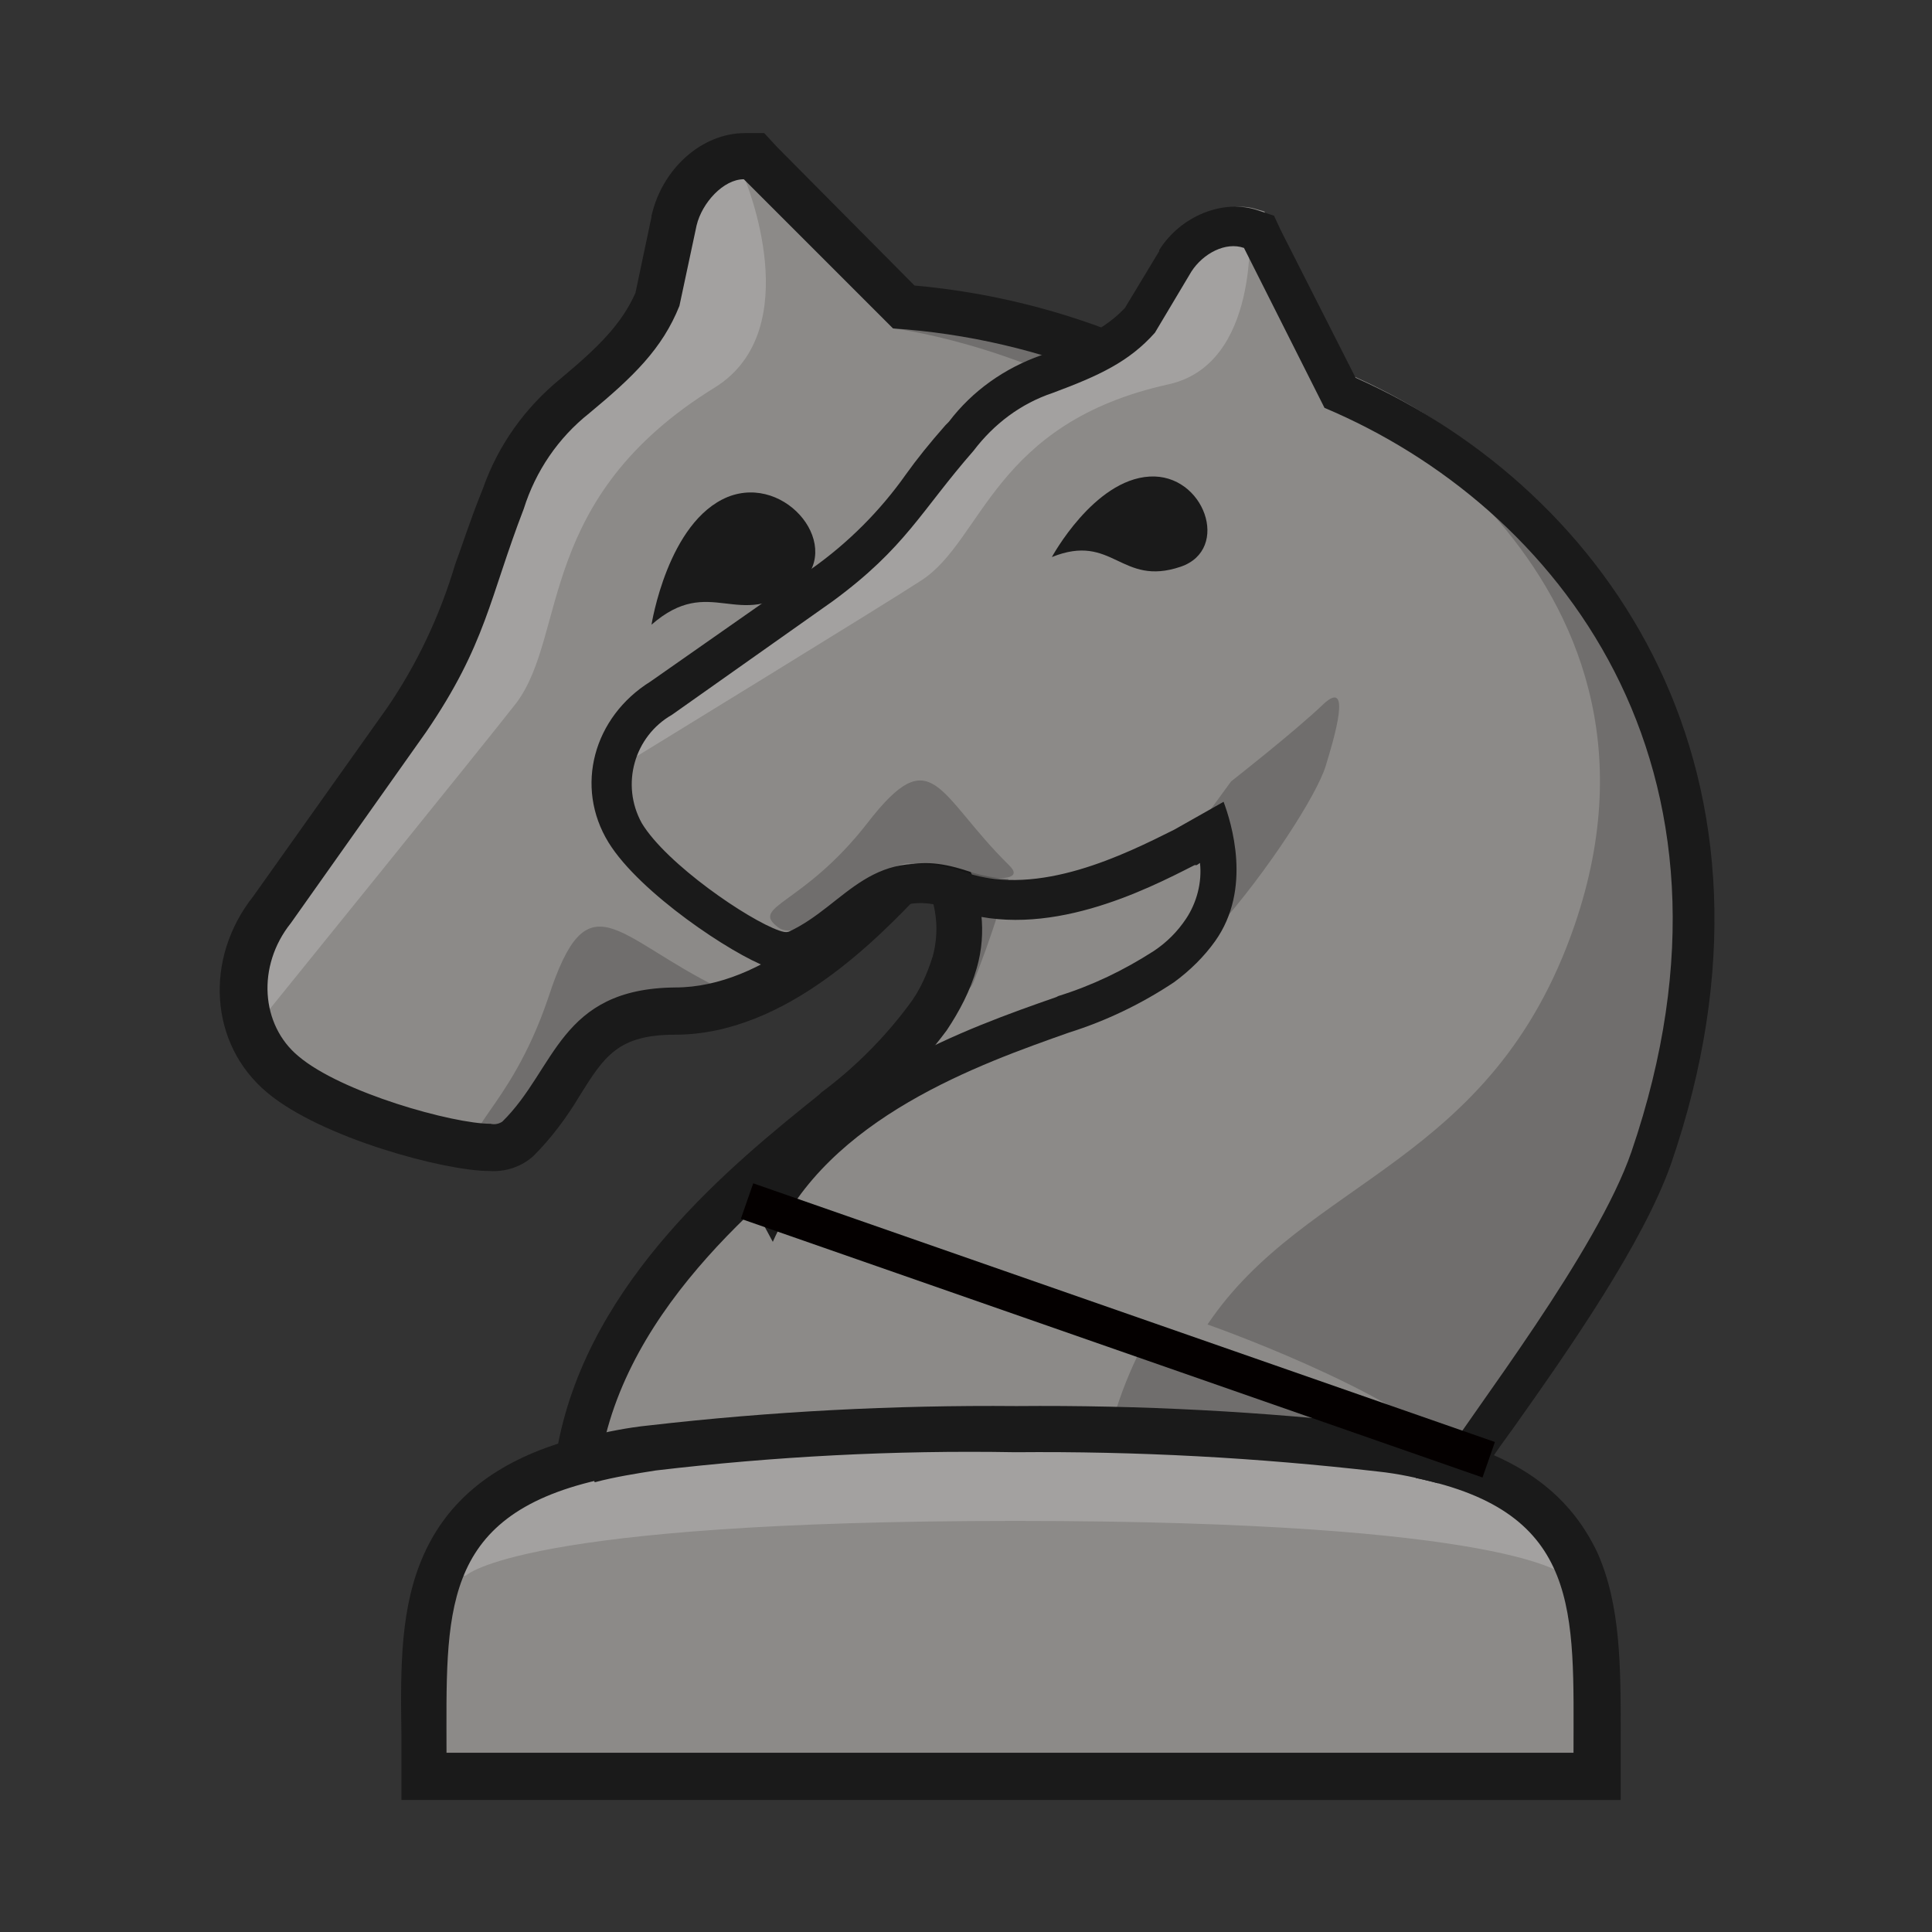
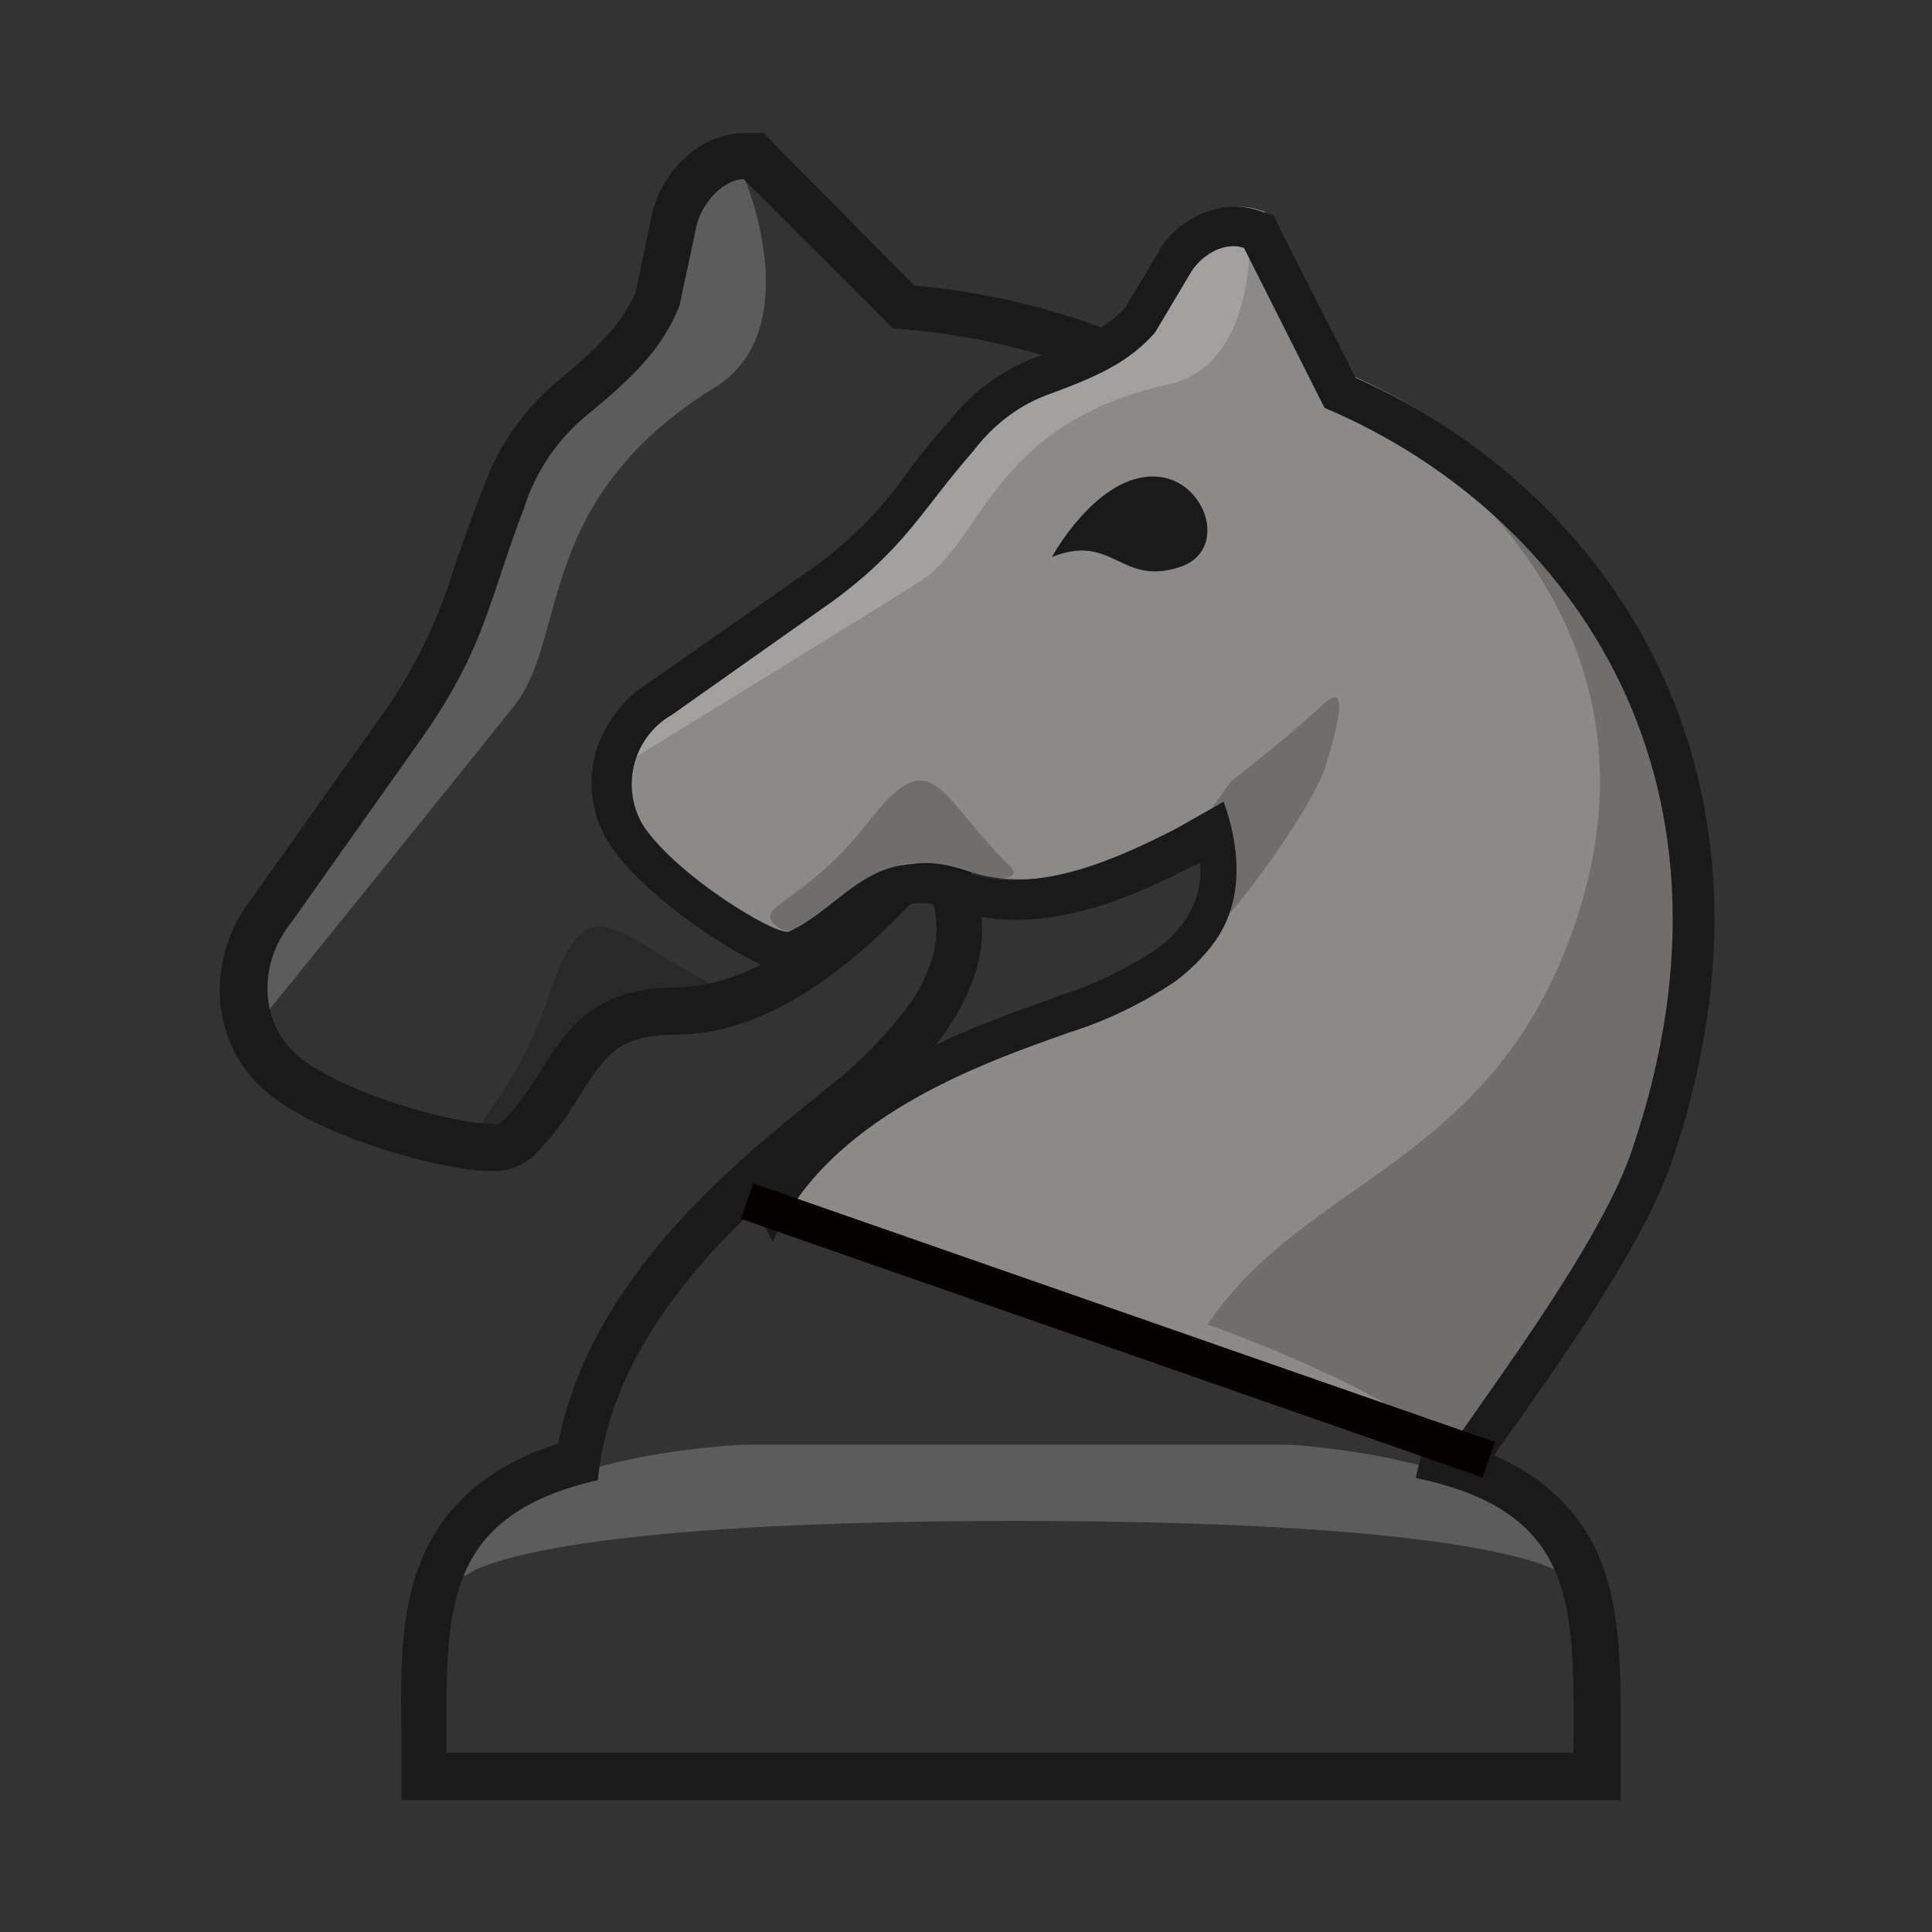
<svg xmlns="http://www.w3.org/2000/svg" version="1.1" id="Layer_1" x="0px" y="0px" viewBox="0 0 180 180" style="enable-background:new 0 0 180 180;" xml:space="preserve">
  <rect x="0" y="0" width="180" height="180" fill="#333333" stroke="none" />
  <style type="text/css">
	.st0{fill:#8c8a88;}
	.st1{opacity:0.2;fill:#FFFFFF;enable-background:new    ;}
	.st2{opacity:0.2;}
	.st3{fill:#FFFFFF;}
	.st4{fill:#1A1A1A;}
	.st5{opacity:0.2;fill:#040000;enable-background:new    ;}
	.st6{fill:none;stroke:#040000;stroke-width:3.5;stroke-miterlimit:10;}
</style>
  <title>o</title>
  <g id="Layer_2">
    <g id="Layer_1-2">
-       <path class="st0" d="M70.2,14.6h-0.9c-2.9,0-5.8,2.7-6.6,6.1L61.2,28c-1.4,3.4-3.8,5.8-7.7,9c-3,2.4-5.3,5.7-6.5,9.4l-0.2,0.5    c-1,2.5-1.7,4.6-2.3,6.5c-1.4,4.9-3.6,9.6-6.6,13.8L25.4,84.8c-3.9,4.9-3.5,11.6,1,15.4c4.5,3.8,15.5,6.8,19.3,6.8    c1,0.1,1.9-0.3,2.6-0.9c1.5-1.6,2.9-3.3,4-5.2c2.5-3.9,4.3-6.7,10.7-6.7c9.4,0.1,17.5-8.5,21.4-12.6l0,0l2.3-2.7    c1.6,2.5,3.4,6.6,2.2,10.9c-0.5,1.8-1.4,3.6-2.5,5.2c-2.4,3.3-5.3,6.2-8.6,8.6l-0.2,0.2c-8.1,6.5-21.5,17.4-23.8,32.6    c-14.3,3.9-14.3,14-14.3,25.4v3.9h109.4v-3.9c0-11.5,0.1-21.5-14.3-25.4c0.4-1.7,1.1-3.9,1.8-6.4c2.8-9.9,6.7-23.6,6.7-32.5    c0-21.1-6.7-38.7-19.3-51.1c-10.7-10.4-24.7-16.6-39.6-17.7L70.9,15.2L70.2,14.6z" />
      <path class="st1" d="M94.6,141.7c46.4,0,51.2,5.1,51.2,5.1h0.7c-2.1-11-26.4-12.2-26.4-12.2H69.3c0,0-25.1,0.9-26.5,12.2h0.6    C43.4,146.8,48.3,141.7,94.6,141.7z" />
      <g class="st2">
        <path class="st3" d="M66.6,36.1c8.7-5.4,2.8-19.4,2.8-19.4c-2.6-0.1-4.9,1.8-5.4,4.3l-1.6,7.4c-1.5,3.6-4,6.1-8,9.5     c-2.9,2.3-5,5.4-6.2,8.9L48,47.3c-1,2.4-1.6,4.5-2.3,6.5c-1.4,5-3.7,9.8-6.7,14.1L26.5,85.5c-0.2,0.2-0.3,0.3-0.5,0.5     c-2.4,2.1-2.8,5.7-1.1,8.3c0,0,20.4-25.2,23.2-28.8C52.9,59.1,49.9,46.4,66.6,36.1z" />
      </g>
-       <path class="st4" d="M67.8,46.3c-5.6,2.3-7.1,11.9-7.1,11.9c5.5-4.8,8.1,0.7,13.6-3.6C78.8,51.1,73.3,44.1,67.8,46.3z" />
-       <path class="st5" d="M93.7,63.9c-2,3.8-6.8,11.4-6.8,11.4s-0.5,1.5-1.1,3.7c0,0,2.2-0.2,2.7,6.9c0.1,1.9,1,8.4,2.2,5.6    c3.2-8,5.6-17.7,5.5-21S95.7,60.1,93.7,63.9z" />
-       <path class="st5" d="M83.3,30.6c0,0,43.9,5.5,43.9,47.5c0,28.1-18.7,36-23.7,54.9c0,0,20.8,0.2,30,4.5c0,0,9.9-26.7,9.9-42.6    C143.4,78.7,131.1,29.4,83.3,30.6z" />
      <path class="st5" d="M67.1,92.1c-9.8-4.8-12.3-10.5-16,0.8c-3.7,11-9.2,12.8-5.5,14c3.7,1.2,8.4-11.3,11.6-11.5    C60.4,95,70.7,93.8,67.1,92.1z" />
      <path class="st4" d="M69.3,16.7l13.9,13.9c27.2,1.8,57.6,21.6,57.6,66.7c0,12-7.5,33.9-8.9,40.4c15.5,3.2,14.7,12.5,14.7,25.6    h-105c0-12.9-0.7-22,14.1-25.4c1.5-15.3,15.5-26.4,23.4-32.8c3.4-2.6,6.5-5.6,9.1-9.1c1.2-1.8,2.2-3.7,2.8-5.8    c2-6.9-2.5-13-4.1-14.9L82.8,80c-4.1,4.4-11.5,12-19.9,12c-10.8,0.1-11.1,7.6-16.1,12.5c-0.3,0.2-0.7,0.3-1.1,0.2    c-3.5,0-13.9-2.9-17.9-6.3c-3.5-2.9-3.9-8.4-0.7-12.4l12.6-17.8c5.6-8.2,5.9-12.5,9.1-20.8c1.1-3.5,3.2-6.6,6.1-8.9    c4.1-3.4,6.8-6,8.4-10l1.6-7.5C65.4,18.9,67.4,16.7,69.3,16.7 M71.2,12.4h-1.8c-4,0-7.7,3.3-8.7,7.7v0.1l-1.5,7.1    c-1.3,2.9-3.4,5-7,8c-3.3,2.7-5.8,6.2-7.2,10.2L44.8,46c-1,2.5-1.7,4.7-2.4,6.6c-1.4,4.7-3.5,9.2-6.3,13.3L23.6,83.5    c-4.6,5.8-4.1,13.8,1.3,18.3c5,4.2,16.5,7.3,20.7,7.3c1.5,0.1,3-0.4,4.1-1.4c1.7-1.7,3.1-3.6,4.3-5.6c2.3-3.7,3.6-5.7,8.9-5.7    c10.3,0,18.9-9,23-13.3L86,83l0.1-0.1l0.3-0.3c0.9,2,1.1,4.3,0.5,6.5c-0.5,1.6-1.2,3.2-2.2,4.5c-2.3,3.1-5.1,5.9-8.2,8.2l-0.2,0.2    c-8.1,6.5-21.3,17.2-24.3,32.5c-6.2,2-10.3,5.4-12.5,10.3s-2.2,10.4-2.1,16.9v6H151v-6c0-6.5,0-12.2-2.2-17.1    c-2.2-4.6-5.9-7.8-11.6-9.8c0.4-1.3,0.8-2.8,1.2-4.3c2.9-10.1,6.8-23.9,6.8-33.1c0-45.3-29.9-68.1-60-70.8L72.4,13.7L71.2,12.4    L71.2,12.4z" />
-       <path class="st4" d="M94.6,135.3c11.3-0.1,22.5,0.5,33.8,1.8c1.9,0.2,3.7,0.6,5.6,1.1l0.7-4.3c-1.9-0.5-3.8-0.8-5.7-1.1    c-11.4-1.3-22.8-1.9-34.3-1.8l0,0c-11.4-0.1-22.9,0.5-34.2,1.8c-2,0.2-4,0.6-6,1.1l0.9,4.2c1.9-0.5,3.8-0.8,5.7-1.1    C72.1,135.7,83.3,135.1,94.6,135.3z" />
      <path class="st0" d="M136.8,134.6c0.8-1.2,1.9-2.8,3.2-4.6c4.9-7.1,11.8-16.9,14.3-24c5.7-16.8,5.2-32.8-1.7-46.1    c-5.9-11.3-15.6-20.2-27.3-25.2l-7.2-14.3l-0.3-0.7l-0.7-0.2c-2.4-0.8-5.5,0.5-7,3l-3.3,5.5c-2.1,2.3-4.7,3.5-8.7,5    c-3.1,1.1-5.8,3.1-7.9,5.6l-0.3,0.3c-1.5,1.7-2.6,3.2-3.7,4.6c-2.5,3.5-5.6,6.7-9.1,9.2l-15,10.6c-4.5,2.8-6,8.3-3.4,12.5    s10.8,9.7,13.8,10.8c0.8,0.3,1.6,0.3,2.3,0c1.7-0.8,3.2-1.8,4.7-3.1c3.1-2.4,5.3-4.1,10.5-2.4c7.6,2.7,16.6-1.9,20.9-4.1l0,0    l2.6-1.5c0.6,2.4,0.9,6.2-1.2,9.3c-0.9,1.3-2.1,2.5-3.4,3.4c-2.9,1.9-6,3.4-9.3,4.5l-0.2,0.1c-8.4,3-22.3,7.9-28.3,19.4" />
      <g class="st2">
        <path class="st3" d="M108.9,35.8c8.5-1.9,7.5-14.7,7.5-14.7c-2.1-0.7-4.3,0.1-5.5,1.9l-3.4,5.5c-2.2,2.5-4.9,3.8-9.1,5.3     c-3,1-5.5,2.9-7.5,5.4l-0.3,0.3c-1.4,1.7-2.6,3.1-3.6,4.5c-2.6,3.6-5.7,6.8-9.3,9.4l-15,10.6l-0.5,0.3c-2.5,1-3.8,3.7-3.1,6.3     c0,0,23.5-14.4,26.7-16.5C91.6,50.4,92.5,39.4,108.9,35.8z" />
      </g>
      <path class="st4" d="M107.1,44.4c-5.2,0.3-9.1,7.5-9.1,7.5c5.7-2.3,6.4,2.8,12,0.9C114.7,51.2,112.2,44.1,107.1,44.4z" />
      <path class="st5" d="M123.3,65.6c-2.6,2.5-8.6,7.2-8.6,7.2s-0.8,1.1-1.9,2.6c0,0,1.9,0.4,0.3,6.2c-0.4,1.5-1.5,6.9,0.2,5    c4.9-5.5,9.4-12.6,10.2-15.2S126,63.1,123.3,65.6z" />
      <path class="st5" d="M124,36.1c0,0,34.2,16.6,22.7,50.1c-7.7,22.4-25,23.5-34.2,37.2c0,0,16.9,5.9,23.2,12    c0,0,15.3-18.6,19.7-31.2C159.7,91.2,163.2,48.5,124,36.1z" />
      <path class="st5" d="M94,80.6c-6.7-6.6-7.1-11.8-13.2-3.9c-6,7.7-11,7.7-8.3,9.7s9.8-6.7,12.5-5.9C87.7,81.3,96.5,83,94,80.6z" />
      <path class="st4" d="M99.6,96.2c3.5-1.1,6.8-2.7,9.8-4.7c1.5-1.1,2.8-2.4,3.8-3.8c3.5-4.9,1.5-11.1,0.8-13l-4.6,2.6    c-4.6,2.3-12.6,6.3-19.4,4c-8.8-3-11.1,3-16.5,5.5c-0.3,0.1-0.6,0-0.9-0.1c-2.9-1-10.5-6.2-12.8-10c-2-3.6-0.7-8.1,2.8-10.1    c0,0,0,0,0,0L77.6,56c6.8-5,8.2-8.4,13.1-14c1.9-2.5,4.4-4.4,7.4-5.4c4.3-1.6,7.1-2.9,9.5-5.6l3.4-5.7c1.1-1.7,3.2-2.8,4.9-2.2    l0,0l0,0l0,0l7.5,14.9c21.6,9.1,40.9,33.3,28.6,69.3c-3.2,9.3-14.7,24.1-18,29.3l5-0.5l-0.1-0.1c0.6-0.9,1.4-2,2.2-3.1    c5.1-7.2,12-17.1,14.6-24.5c12.4-36.1-5.6-62.6-29.4-73.2l-7-13.8l-0.6-1.3l-1.5-0.5c-3.2-1.1-7.2,0.5-9.2,3.7v0.1l-3.2,5.3    c-1.8,1.9-4.1,3-7.8,4.4c-3.4,1.2-6.4,3.3-8.6,6.2l-0.3,0.3c-1.5,1.7-2.7,3.2-3.7,4.6c-2.4,3.4-5.4,6.4-8.8,8.8l-15,10.5    c-5.3,3.3-7.1,9.8-3.9,15c2.9,4.7,11.5,10.4,14.8,11.6c1.2,0.5,2.5,0.5,3.7,0c1.8-0.9,3.5-2,5-3.2c3-2.4,4.5-3.6,8.8-2.1    c8.4,2.9,17.8-1.9,22.3-4.2h0.1h0.1l0.3-0.2c0.2,1.8-0.3,3.7-1.3,5.2c-0.8,1.2-1.8,2.2-3,3c-2.8,1.8-5.7,3.2-8.9,4.2l-0.2,0.1    c-8.3,2.9-21.9,7.7-28.5,18.9l2.1,3.9C77.1,104.1,91.4,99.1,99.6,96.2z" />
      <line class="st6" x1="69.6" y1="111.9" x2="138.7" y2="136" />
    </g>
  </g>
</svg>